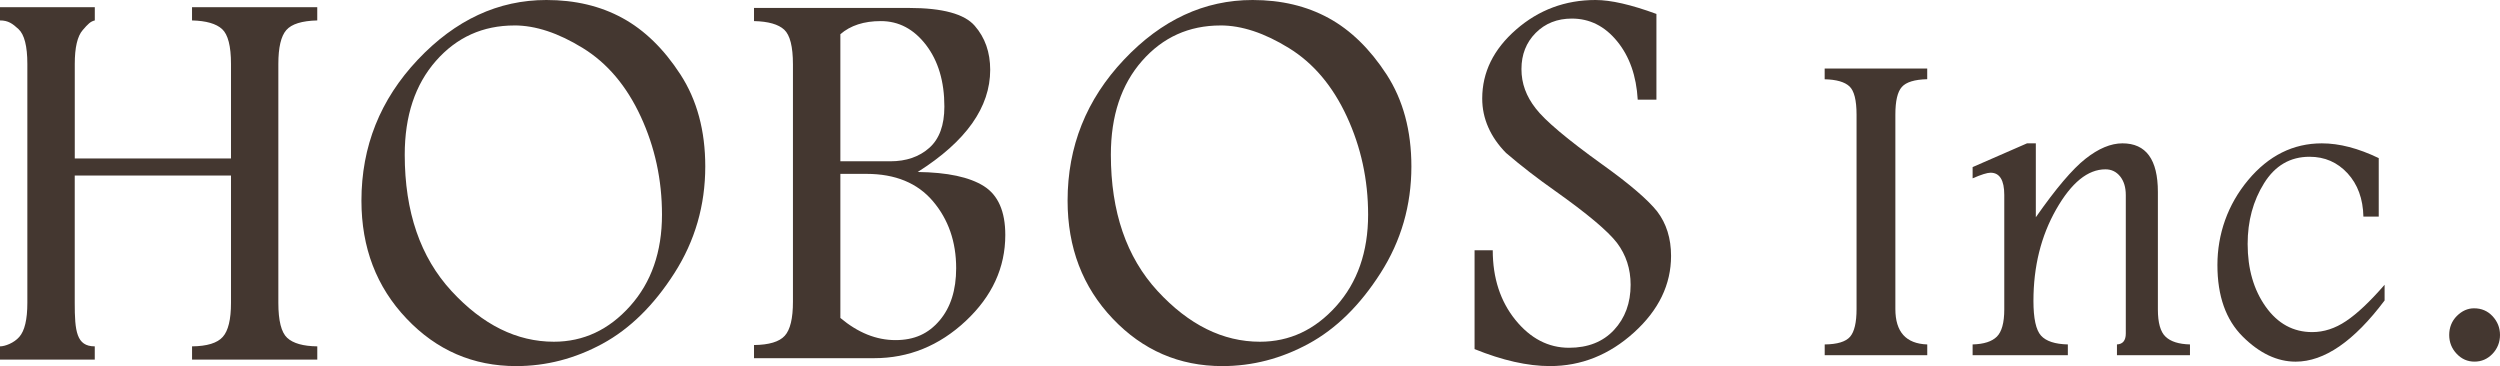
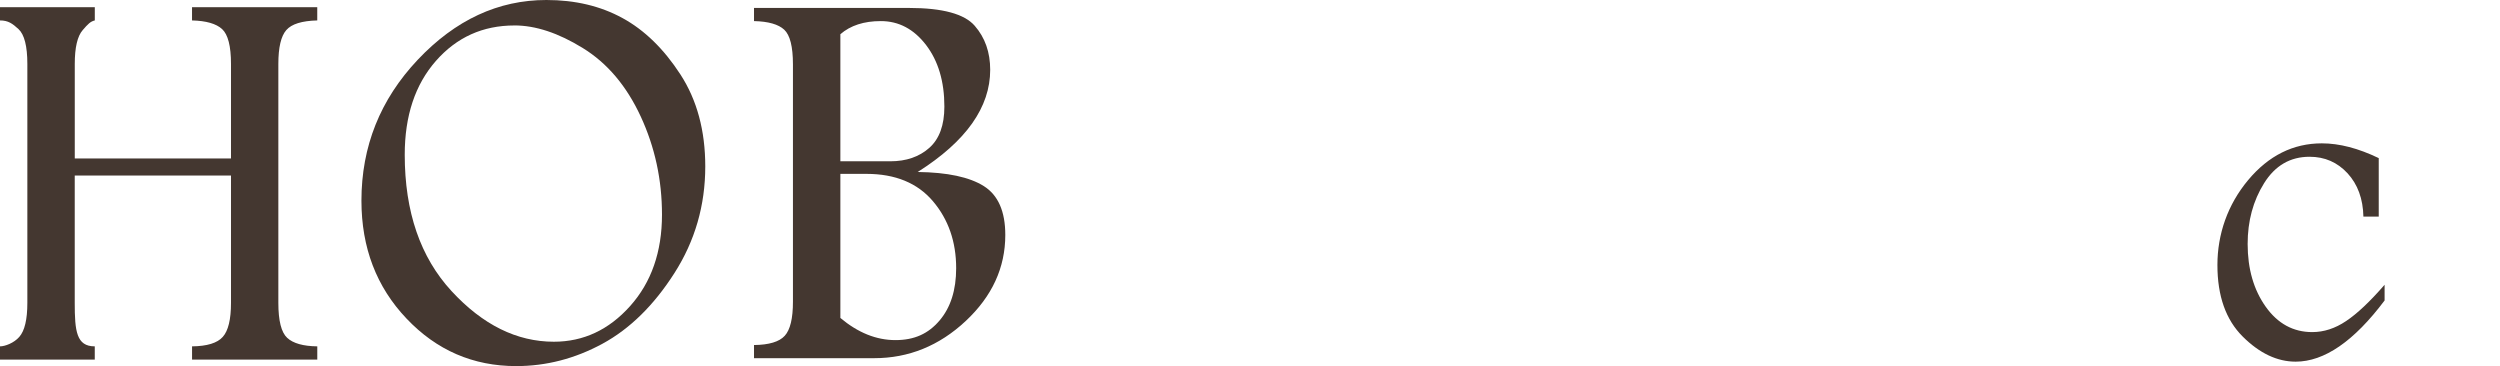
<svg xmlns="http://www.w3.org/2000/svg" id="_レイヤー_2" viewBox="0 0 755 110.56">
  <defs>
    <style>.cls-1{fill:#443730;stroke-width:0px;}</style>
  </defs>
  <g id="_レイヤー_2-2">
    <path class="cls-1" d="m165.02,0c8.67,0,16.33,1.82,22.98,5.46,6.66,3.64,12.48,9.32,17.49,17.03,5.01,7.72,7.5,16.98,7.5,27.78,0,11.74-3.1,22.48-9.32,32.21-6.22,9.74-13.47,16.85-21.75,21.34s-16.96,6.74-26.03,6.74c-13,0-24.05-4.78-33.12-14.35-9.09-9.56-13.62-21.43-13.62-35.6,0-16.38,5.67-30.56,17.02-42.58C137.53,6.01,150.47,0,165.02,0m-9.67,7.69c-9.54,0-17.44,3.57-23.71,10.71-6.27,7.14-9.41,16.57-9.41,28.32,0,17.26,4.72,30.97,14.13,41.18,9.41,10.2,19.72,15.3,30.91,15.3,8.93,0,16.6-3.59,23.02-10.76,6.42-7.17,9.63-16.38,9.63-27.62,0-10.53-2.14-20.4-6.42-29.64-4.28-9.24-10.11-16.13-17.49-20.67-7.38-4.55-14.26-6.83-20.66-6.83" />
    <path class="cls-1" d="m227.71,2.4h46.81c10.11,0,16.73,1.8,19.84,5.38,3.13,3.58,4.68,8.02,4.68,13.31,0,5.63-1.81,11.02-5.45,16.17-3.65,5.16-9.12,10.05-16.45,14.68,8.98.11,15.63,1.53,19.97,4.26,4.33,2.73,6.49,7.65,6.49,14.76,0,9.88-3.99,18.54-11.98,26.01-8,7.47-17.21,11.2-27.63,11.2h-36.28v-3.97c4.53-.05,7.64-.98,9.28-2.79,1.65-1.8,2.48-5.23,2.48-10.27V19.43c0-5.34-.88-8.83-2.63-10.46-1.76-1.63-4.79-2.5-9.13-2.6v-3.97Zm26.08,7.93v38.38h15.09c4.79,0,8.72-1.35,11.76-4.05,3.04-2.69,4.56-6.85,4.56-12.46,0-7.59-1.85-13.79-5.53-18.61-3.69-4.81-8.24-7.22-13.66-7.22-5.1,0-9.17,1.32-12.22,3.96m0,42.18v43.51c5.32,4.46,10.85,6.69,16.63,6.69s9.95-1.96,13.31-5.9c3.35-3.93,5.03-9.2,5.03-15.81,0-7.98-2.34-14.72-7.01-20.23-4.67-5.5-11.36-8.26-20.07-8.26h-7.89Z" />
-     <path class="cls-1" d="m378.28,0c8.67,0,16.32,1.82,22.98,5.46,6.65,3.64,12.47,9.32,17.49,17.03,5,7.72,7.49,16.98,7.49,27.78,0,11.74-3.1,22.48-9.32,32.21-6.22,9.74-13.46,16.85-21.75,21.34-8.27,4.49-16.95,6.74-26.03,6.74-13,0-24.04-4.78-33.12-14.35-9.08-9.56-13.61-21.43-13.61-35.6,0-16.38,5.66-30.56,17.02-42.58,11.34-12.02,24.29-18.03,38.84-18.03m-9.67,7.69c-9.54,0-17.44,3.57-23.71,10.71-6.27,7.14-9.41,16.57-9.41,28.32,0,17.26,4.71,30.97,14.12,41.18,9.42,10.2,19.72,15.3,30.91,15.3,8.93,0,16.6-3.59,23.03-10.76,6.41-7.17,9.63-16.38,9.63-27.62,0-10.53-2.15-20.4-6.43-29.64-4.28-9.24-10.11-16.13-17.49-20.67-7.37-4.55-14.25-6.83-20.65-6.83" />
-     <path class="cls-1" d="m454.85,46.22c-2.38-2.42-4.18-5.01-5.39-7.77-1.22-2.77-1.83-5.65-1.83-8.69,0-7.94,3.41-14.88,10.25-20.84C464.7,2.98,472.7,0,481.85,0c4.61,0,10.74,1.4,18.39,4.21v25.88h-5.65c-.41-7.19-2.49-13.08-6.22-17.63-3.73-4.57-8.29-6.85-13.67-6.85-4.4,0-8.05,1.44-10.92,4.33-2.87,2.89-4.3,6.53-4.3,10.92s1.43,8.19,4.29,11.87c2.82,3.69,9.58,9.38,20.28,17.06,8.11,5.81,13.58,10.5,16.43,14.08,2.77,3.65,4.18,8.11,4.18,13.41,0,8.67-3.73,16.38-11.2,23.14-7.46,6.75-15.91,10.14-25.37,10.14-6.76,0-14.36-1.72-22.77-5.13v-29.85h5.49c0,8.38,2.28,15.38,6.82,21.01,4.55,5.62,9.96,8.44,16.21,8.44,5.73,0,10.27-1.8,13.6-5.38,3.33-3.58,5.01-8.13,5.01-13.65,0-4.79-1.38-9.02-4.12-12.65-2.75-3.58-8.99-8.82-18.71-15.71-5.33-3.75-10.25-7.55-14.76-11.42" />
-     <path class="cls-1" d="m582.02,23.92c-3.81.09-6.36.87-7.66,2.34-1.32,1.46-1.96,4.25-1.96,8.36v58.7c0,6.92,3.2,10.48,9.63,10.7v3.25h-30.97v-3.25c3.8-.04,6.35-.82,7.66-2.32,1.3-1.5,1.96-4.29,1.96-8.37v-58.7c0-4.37-.72-7.23-2.16-8.56-1.43-1.33-3.92-2.05-7.47-2.13v-3.25h30.97v3.25Z" />
-     <path class="cls-1" d="m595.74,50.46l16.42-7.17h2.66v22.32c6.07-8.69,11.08-14.58,15.01-17.67,3.92-3.09,7.64-4.65,11.15-4.65,7.14,0,10.7,4.9,10.7,14.69v35.48c0,4.02.77,6.77,2.32,8.22,1.54,1.48,3.99,2.25,7.37,2.34v3.25h-22.05v-3.25c1.78-.09,2.67-1.19,2.67-3.31v-41.79c0-2.35-.57-4.22-1.71-5.65-1.15-1.42-2.62-2.13-4.44-2.13-5.33,0-10.28,4.03-14.86,12.07-4.59,8.05-6.88,17.27-6.88,27.69,0,5.27.76,8.76,2.28,10.45,1.52,1.69,4.22,2.58,8.11,2.67v3.25h-28.76v-3.25c3.4-.09,5.84-.88,7.33-2.36,1.48-1.49,2.23-4.22,2.23-8.2v-34.59c0-4.47-1.39-6.71-4.15-6.71-1,0-2.81.57-5.41,1.7v-3.39Z" />
    <path class="cls-1" d="m720.15,90.74c-9.25,12.32-18.21,18.48-26.86,18.48-5.57,0-10.91-2.52-15.99-7.58-5.09-5.06-7.64-12.25-7.64-21.59s3.09-18.26,9.28-25.67c6.19-7.4,13.61-11.09,22.26-11.09,5.28,0,11,1.48,17.18,4.46v17.67h-4.63c-.12-5.39-1.72-9.74-4.78-13.08-3.07-3.33-6.89-5-11.49-5-5.82,0-10.4,2.66-13.72,7.98-3.32,5.32-4.97,11.43-4.97,18.36,0,7.51,1.82,13.82,5.45,18.94,3.63,5.11,8.32,7.67,14.06,7.67,3.5,0,6.91-1.1,10.22-3.33,3.32-2.2,7.19-5.86,11.63-10.96v4.74Z" />
-     <path class="cls-1" d="m747.18,93.11c2.24,0,4.11.8,5.59,2.4,1.48,1.61,2.23,3.49,2.23,5.65s-.76,4.11-2.26,5.69c-1.51,1.58-3.32,2.36-5.44,2.36s-3.88-.78-5.38-2.36c-1.5-1.58-2.26-3.48-2.26-5.69s.77-4.21,2.32-5.75c1.56-1.54,3.27-2.3,5.19-2.3" />
    <path class="cls-1" d="m0,2.18h28.63v3.99c-1.32.31-2.06,1.08-3.65,2.92-1.6,1.83-2.4,5.24-2.4,10.23v28.54h47.18v-28.54c0-5.38-.9-8.89-2.68-10.53-1.78-1.64-4.8-2.51-9.09-2.62v-3.99h37.82v3.99c-4.64.12-7.76,1.08-9.35,2.92-1.6,1.83-2.4,5.24-2.4,10.23v72.14c0,5.4.89,8.93,2.67,10.57,1.78,1.65,4.81,2.52,9.09,2.57v3.99h-37.82v-3.99c4.53-.05,7.63-1,9.27-2.85,1.66-1.84,2.49-5.28,2.49-10.29v-38.44H22.57v38.44c0,8.54.51,13.14,6.05,13.14v3.99H0v-3.99c1.49,0,4.21-1,5.82-2.85,1.63-1.84,2.44-5.28,2.44-10.29V19.32c0-5.38-.9-8.89-2.67-10.53-1.79-1.64-3.09-2.62-5.6-2.62v-3.99Z" />
  </g>
</svg>